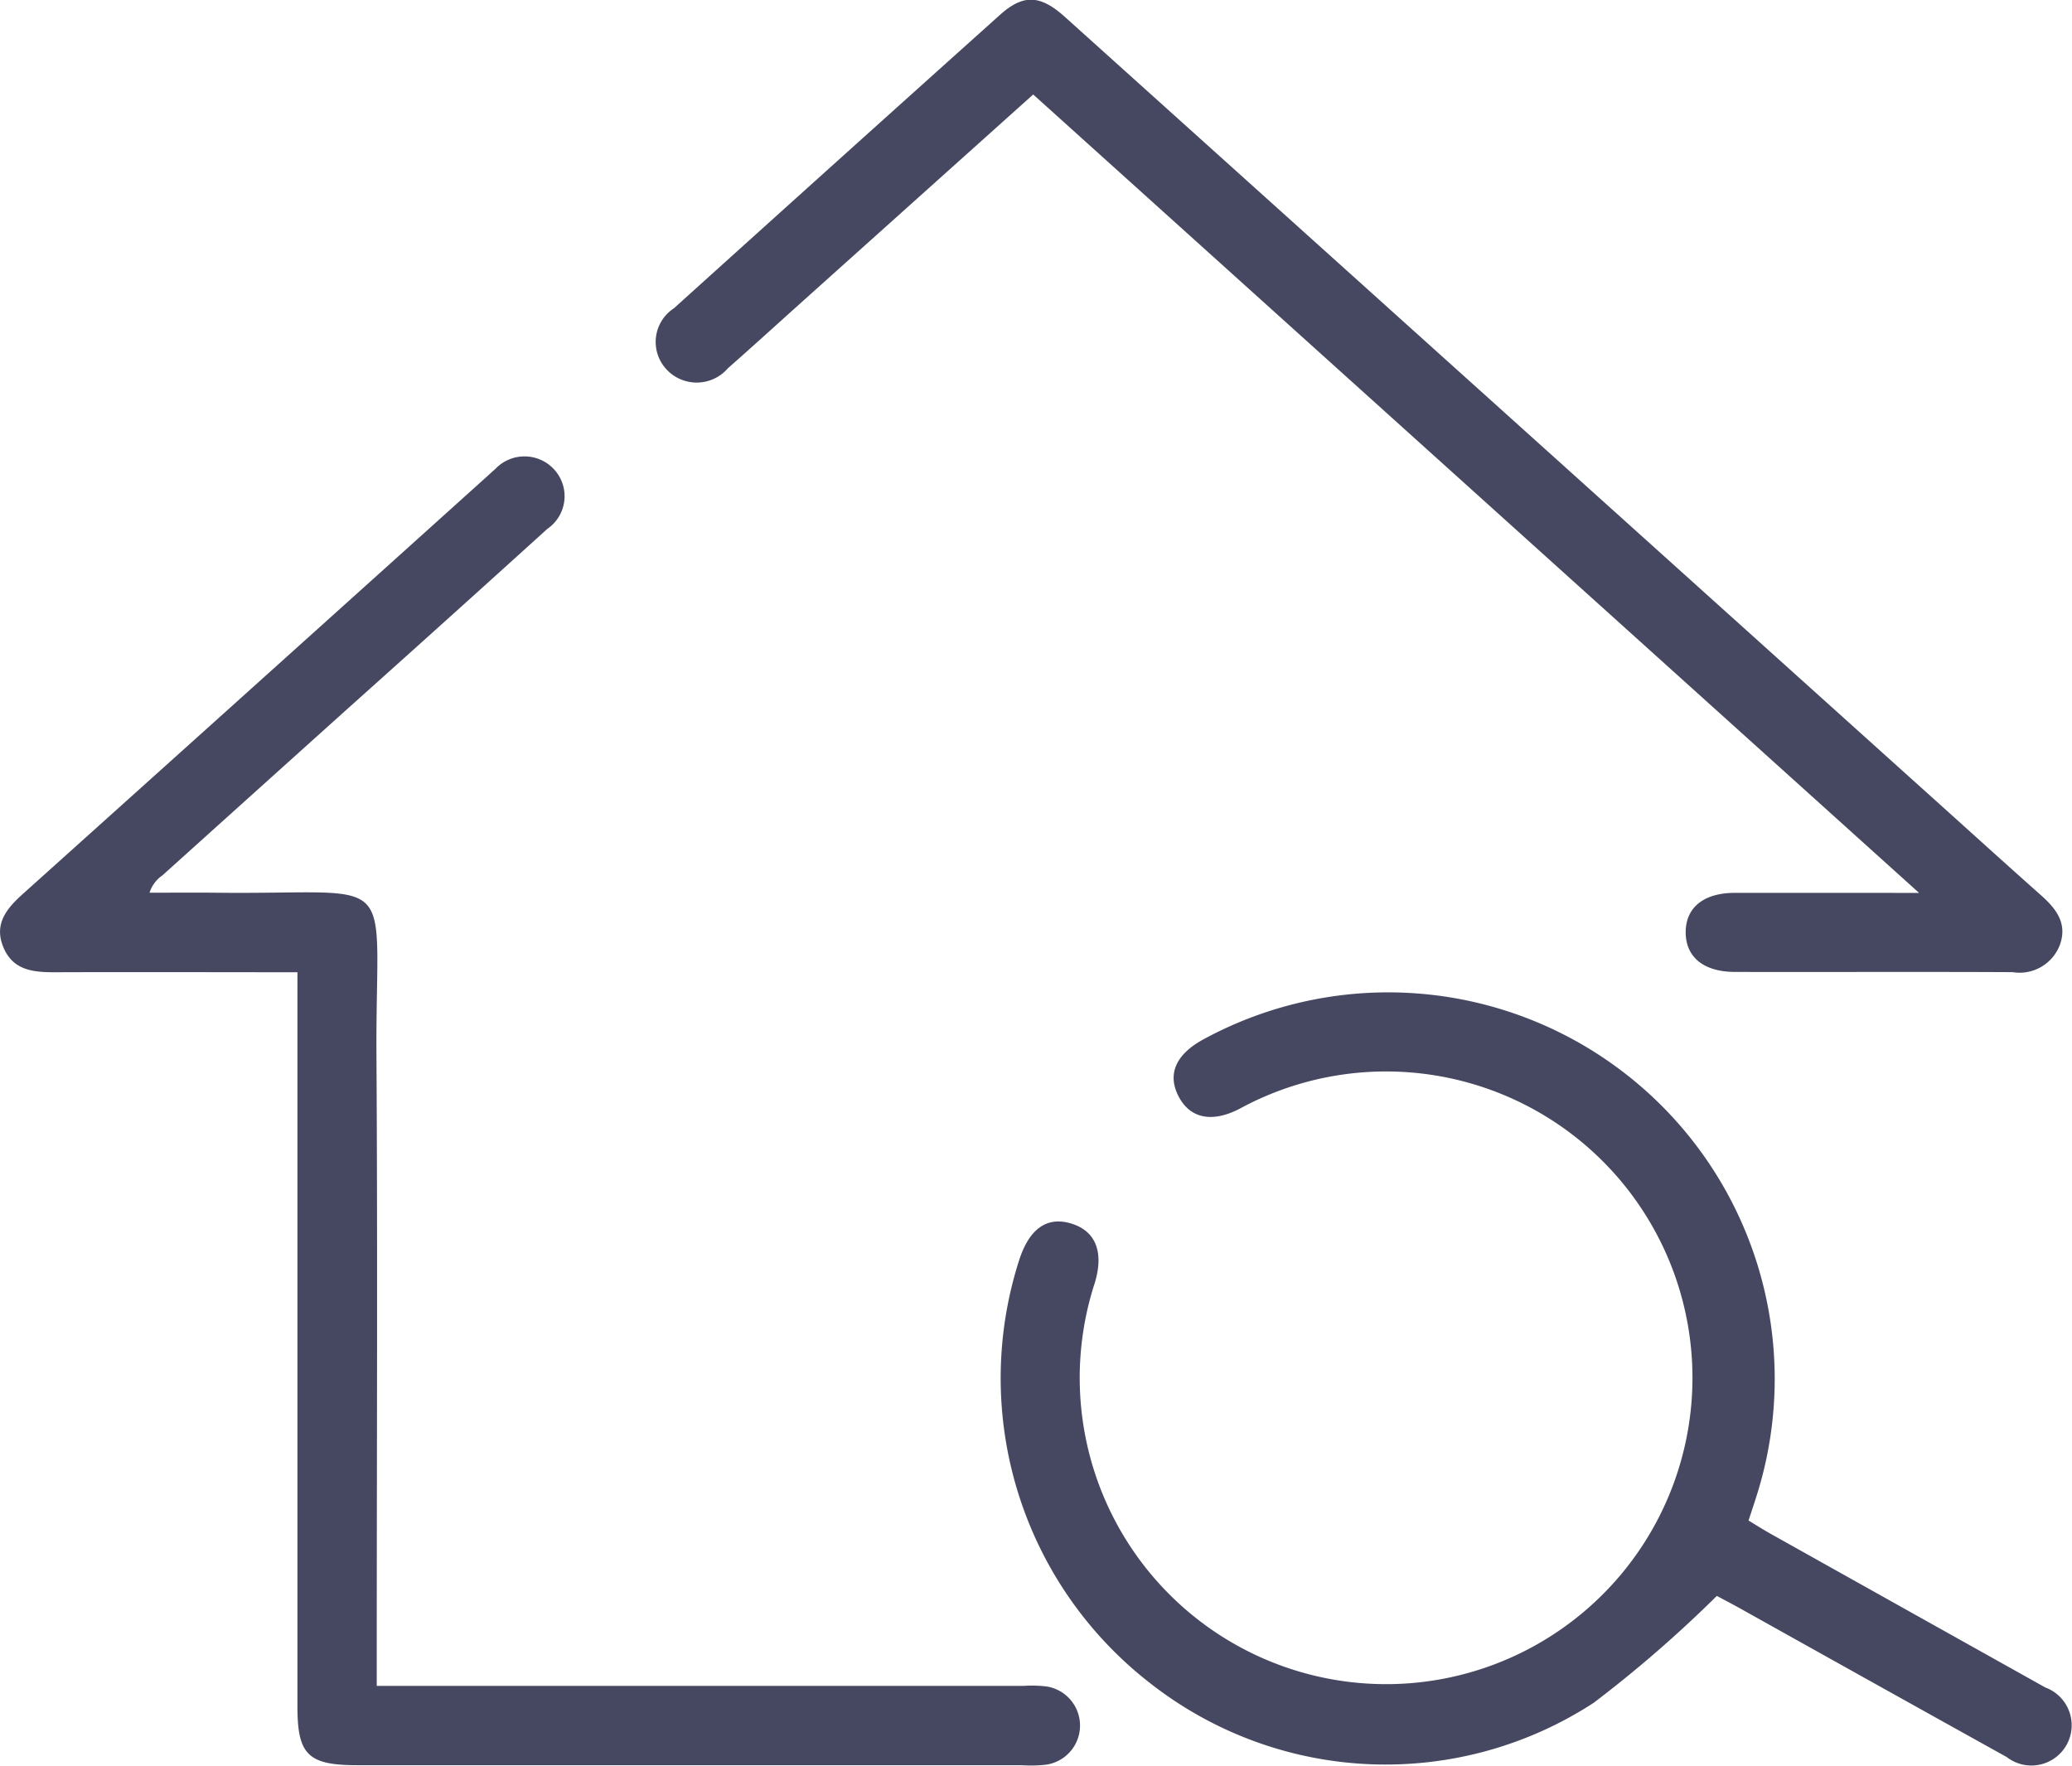
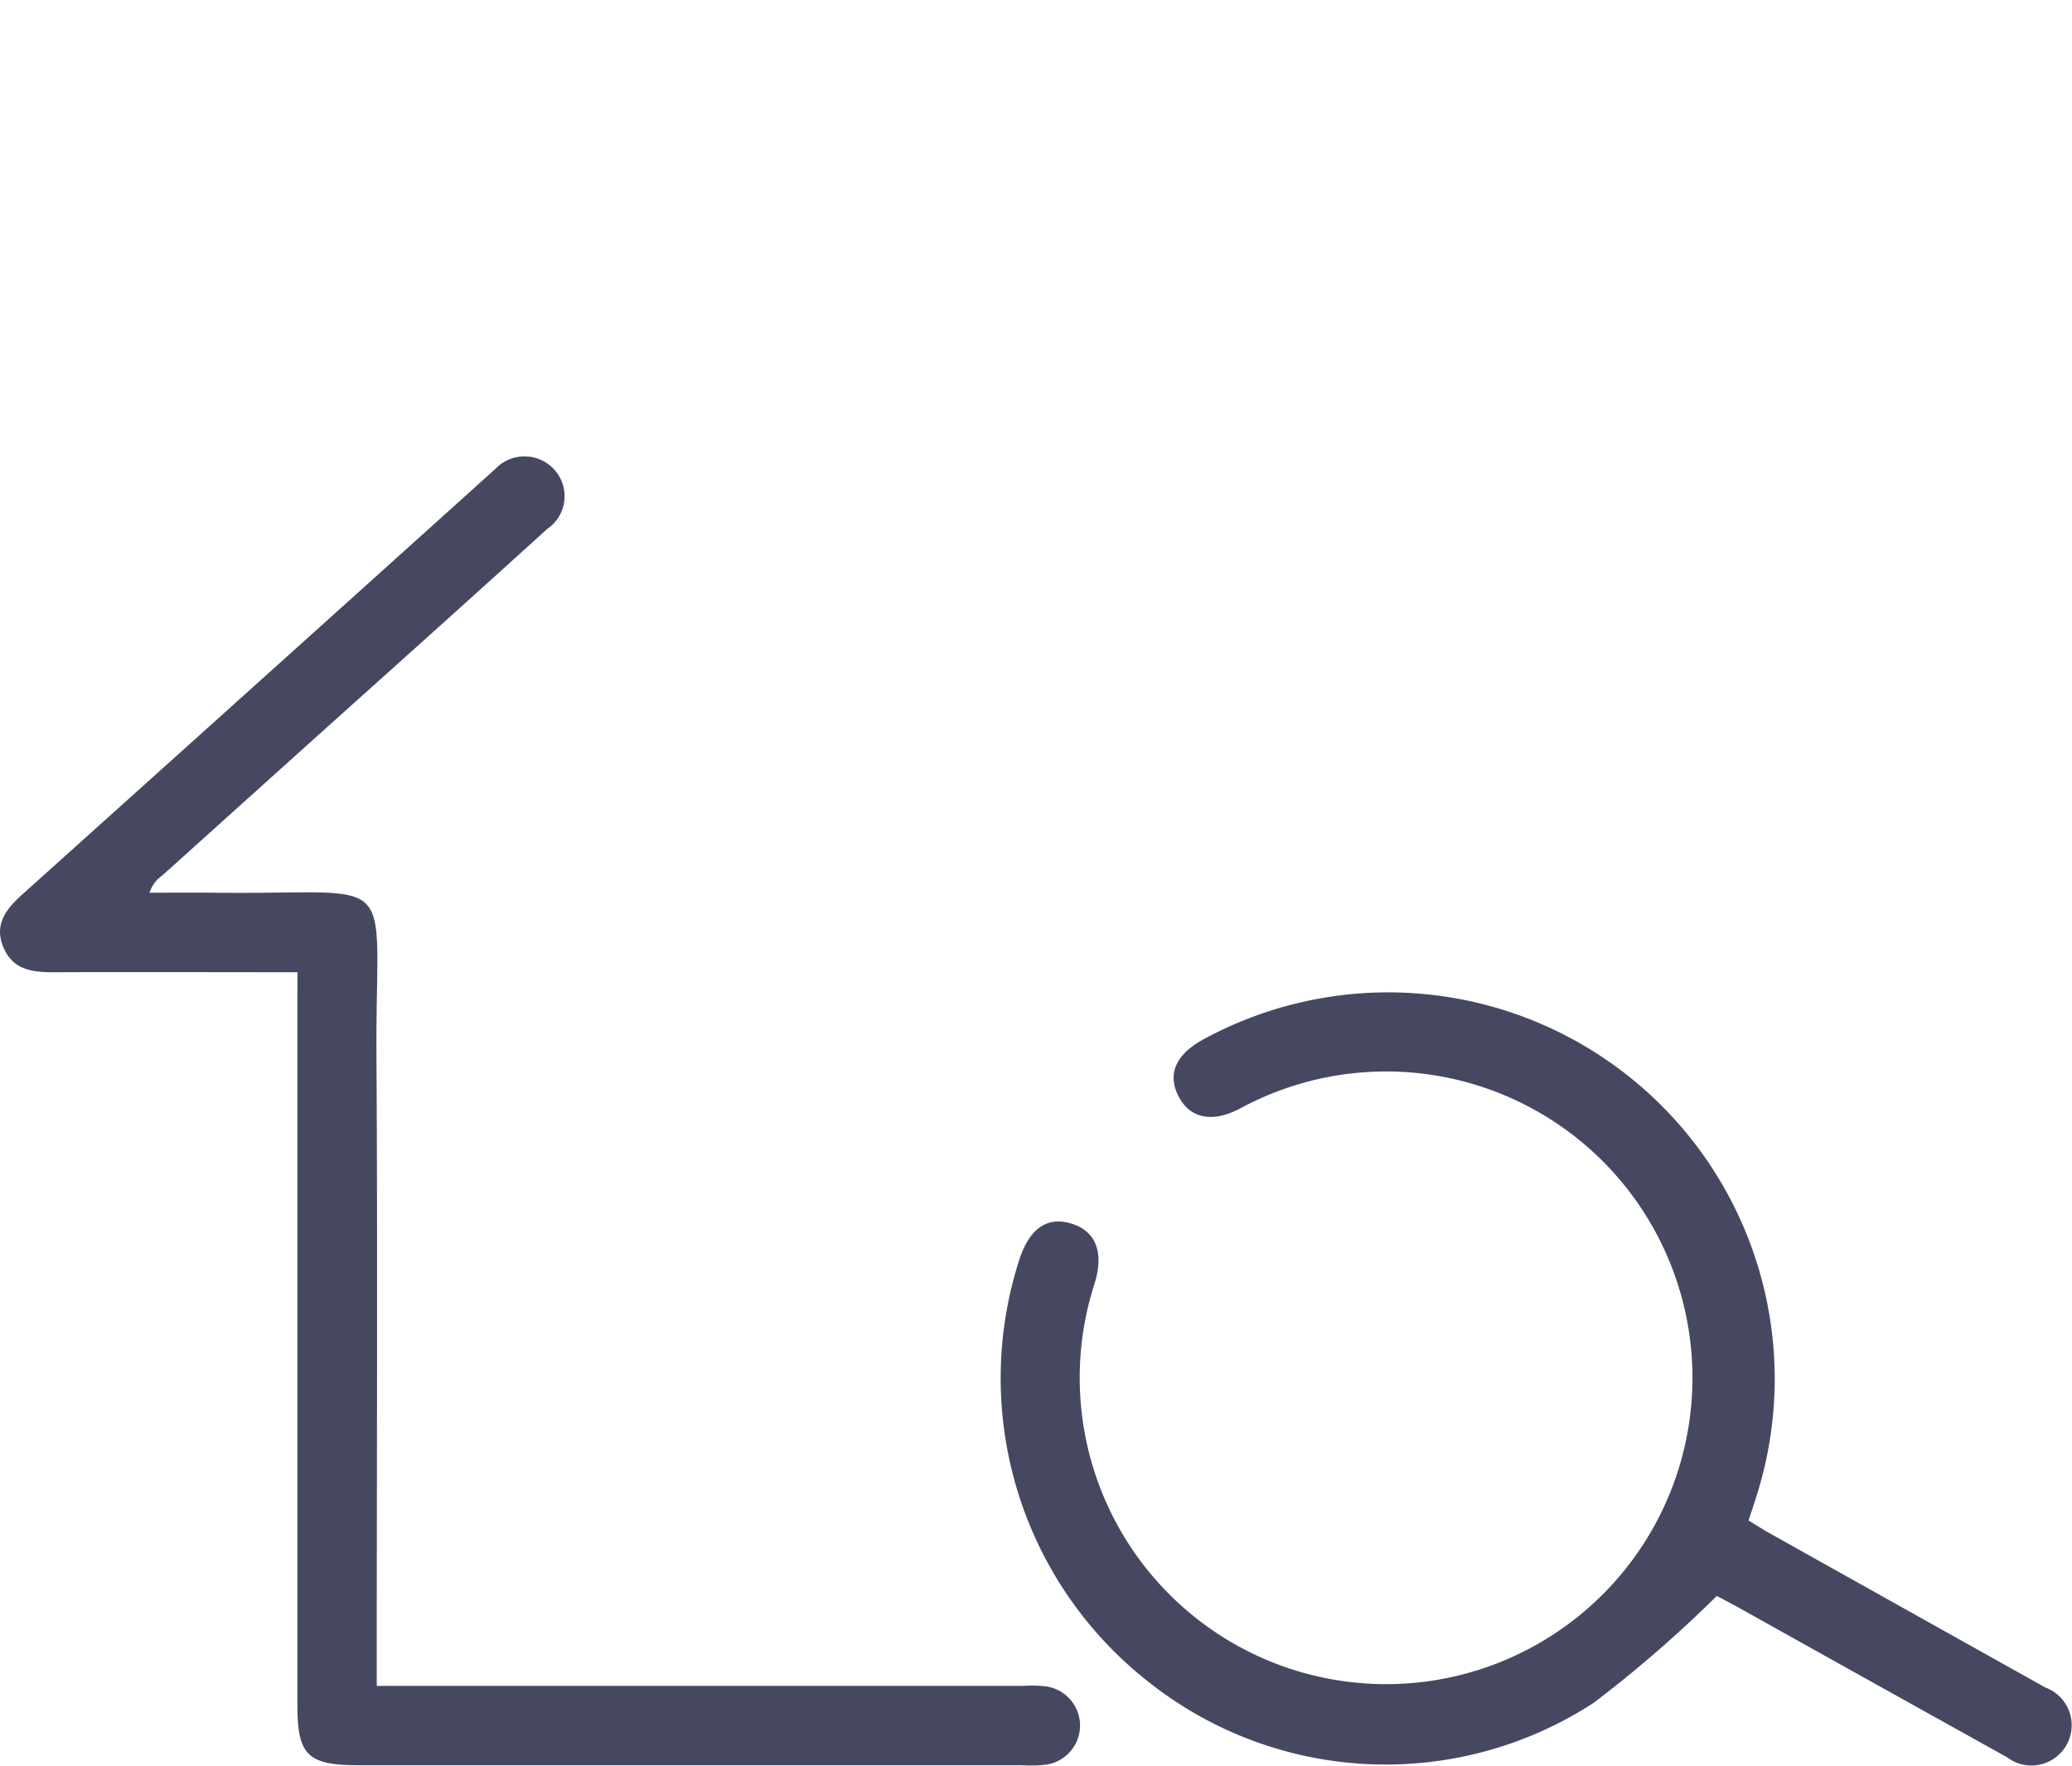
<svg xmlns="http://www.w3.org/2000/svg" width="57.648" height="49.131" viewBox="0 0 57.648 49.131">
  <g id="Group_361" data-name="Group 361" transform="translate(-421.896 -352.871)">
    <path id="Path_369" data-name="Path 369" d="M430.172,379.924c-2.311,0-4.537-.008-6.762,0-.611,0-1.164-.06-1.426-.71s.111-1.078.563-1.483q6.438-5.782,12.868-11.575c.086-.076.168-.156.256-.23a1.118,1.118,0,0,1,1.653.019,1.1,1.1,0,0,1-.2,1.642q-2.785,2.524-5.586,5.03-2.562,2.305-5.125,4.613a.909.909,0,0,0-.356.481c.607,0,1.215-.006,1.822,0,5.248.066,4.459-.75,4.491,4.529.034,5.586.008,11.172.008,16.759v.782h18a3.461,3.461,0,0,1,.62.014,1.1,1.1,0,0,1,.011,2.177,3.751,3.751,0,0,1-.688.016H431.84c-1.374,0-1.669-.289-1.669-1.638q0-9.826,0-19.655Z" fill="#454860" />
    <path id="Path_370" data-name="Path 370" d="M469.662,397.278a34.762,34.762,0,0,1-3.429,2.976,10.612,10.612,0,0,1-12.315-.531,10.741,10.741,0,0,1-3.666-11.79c.279-.866.766-1.215,1.427-1.023.7.2.941.8.673,1.669a8.524,8.524,0,1,0,4.044-4.863c-.775.407-1.395.279-1.714-.348-.309-.605-.076-1.148.671-1.563A10.755,10.755,0,0,1,470.8,394.392c-.074.241-.155.479-.255.788.208.125.413.257.626.376q3.815,2.136,7.632,4.27a1.12,1.12,0,1,1-1.074,1.936q-3.7-2.057-7.4-4.126C470.05,397.481,469.768,397.334,469.662,397.278Z" fill="#454860" />
-     <path id="Path_371" data-name="Path 371" d="M475.289,377.716,450.642,355.5l-6.495,5.826c-.667.6-1.327,1.2-2,1.793a1.146,1.146,0,0,1-1.708.03,1.119,1.119,0,0,1,.207-1.7q4.528-4.088,9.069-8.162c.652-.585,1.123-.563,1.813.058q11.784,10.605,23.566,21.213c1.2,1.076,2.387,2.157,3.589,3.225.421.374.737.781.525,1.375a1.2,1.2,0,0,1-1.319.763c-2.573-.013-5.147,0-7.72-.006-.869,0-1.371-.41-1.373-1.1s.5-1.1,1.368-1.1C471.807,377.713,473.453,377.716,475.289,377.716Z" fill="#454860" />
  </g>
</svg>